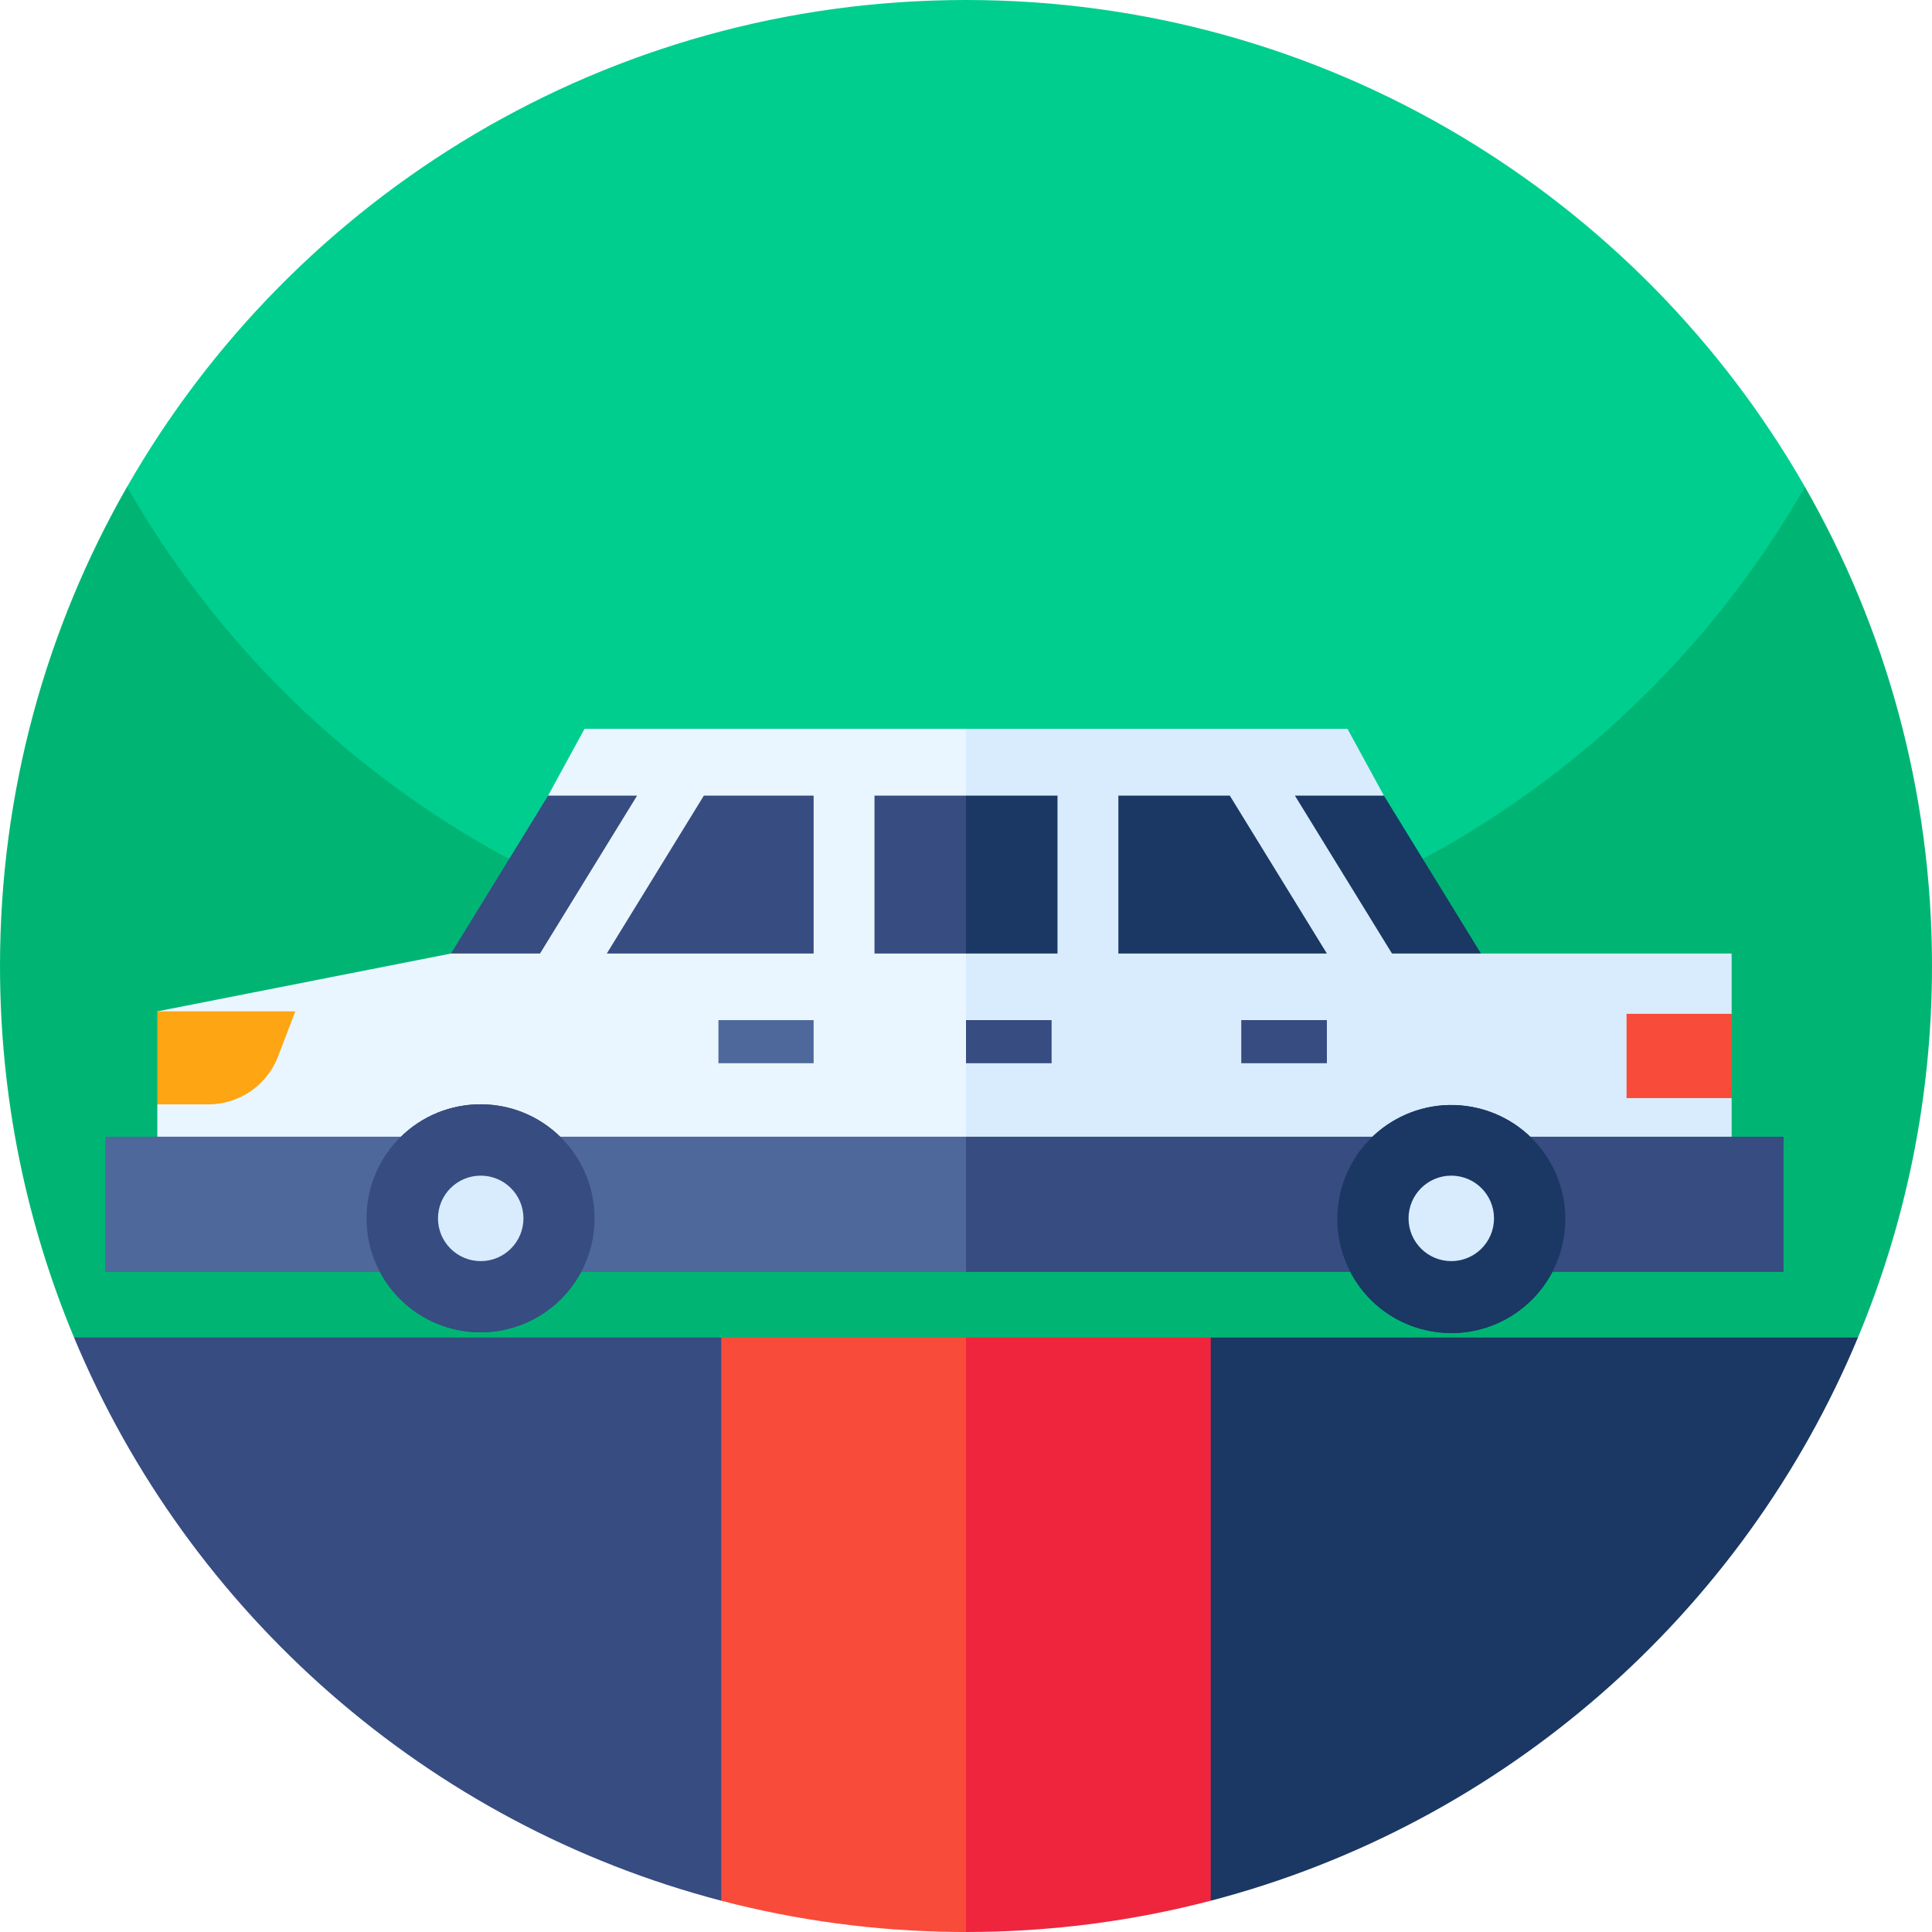
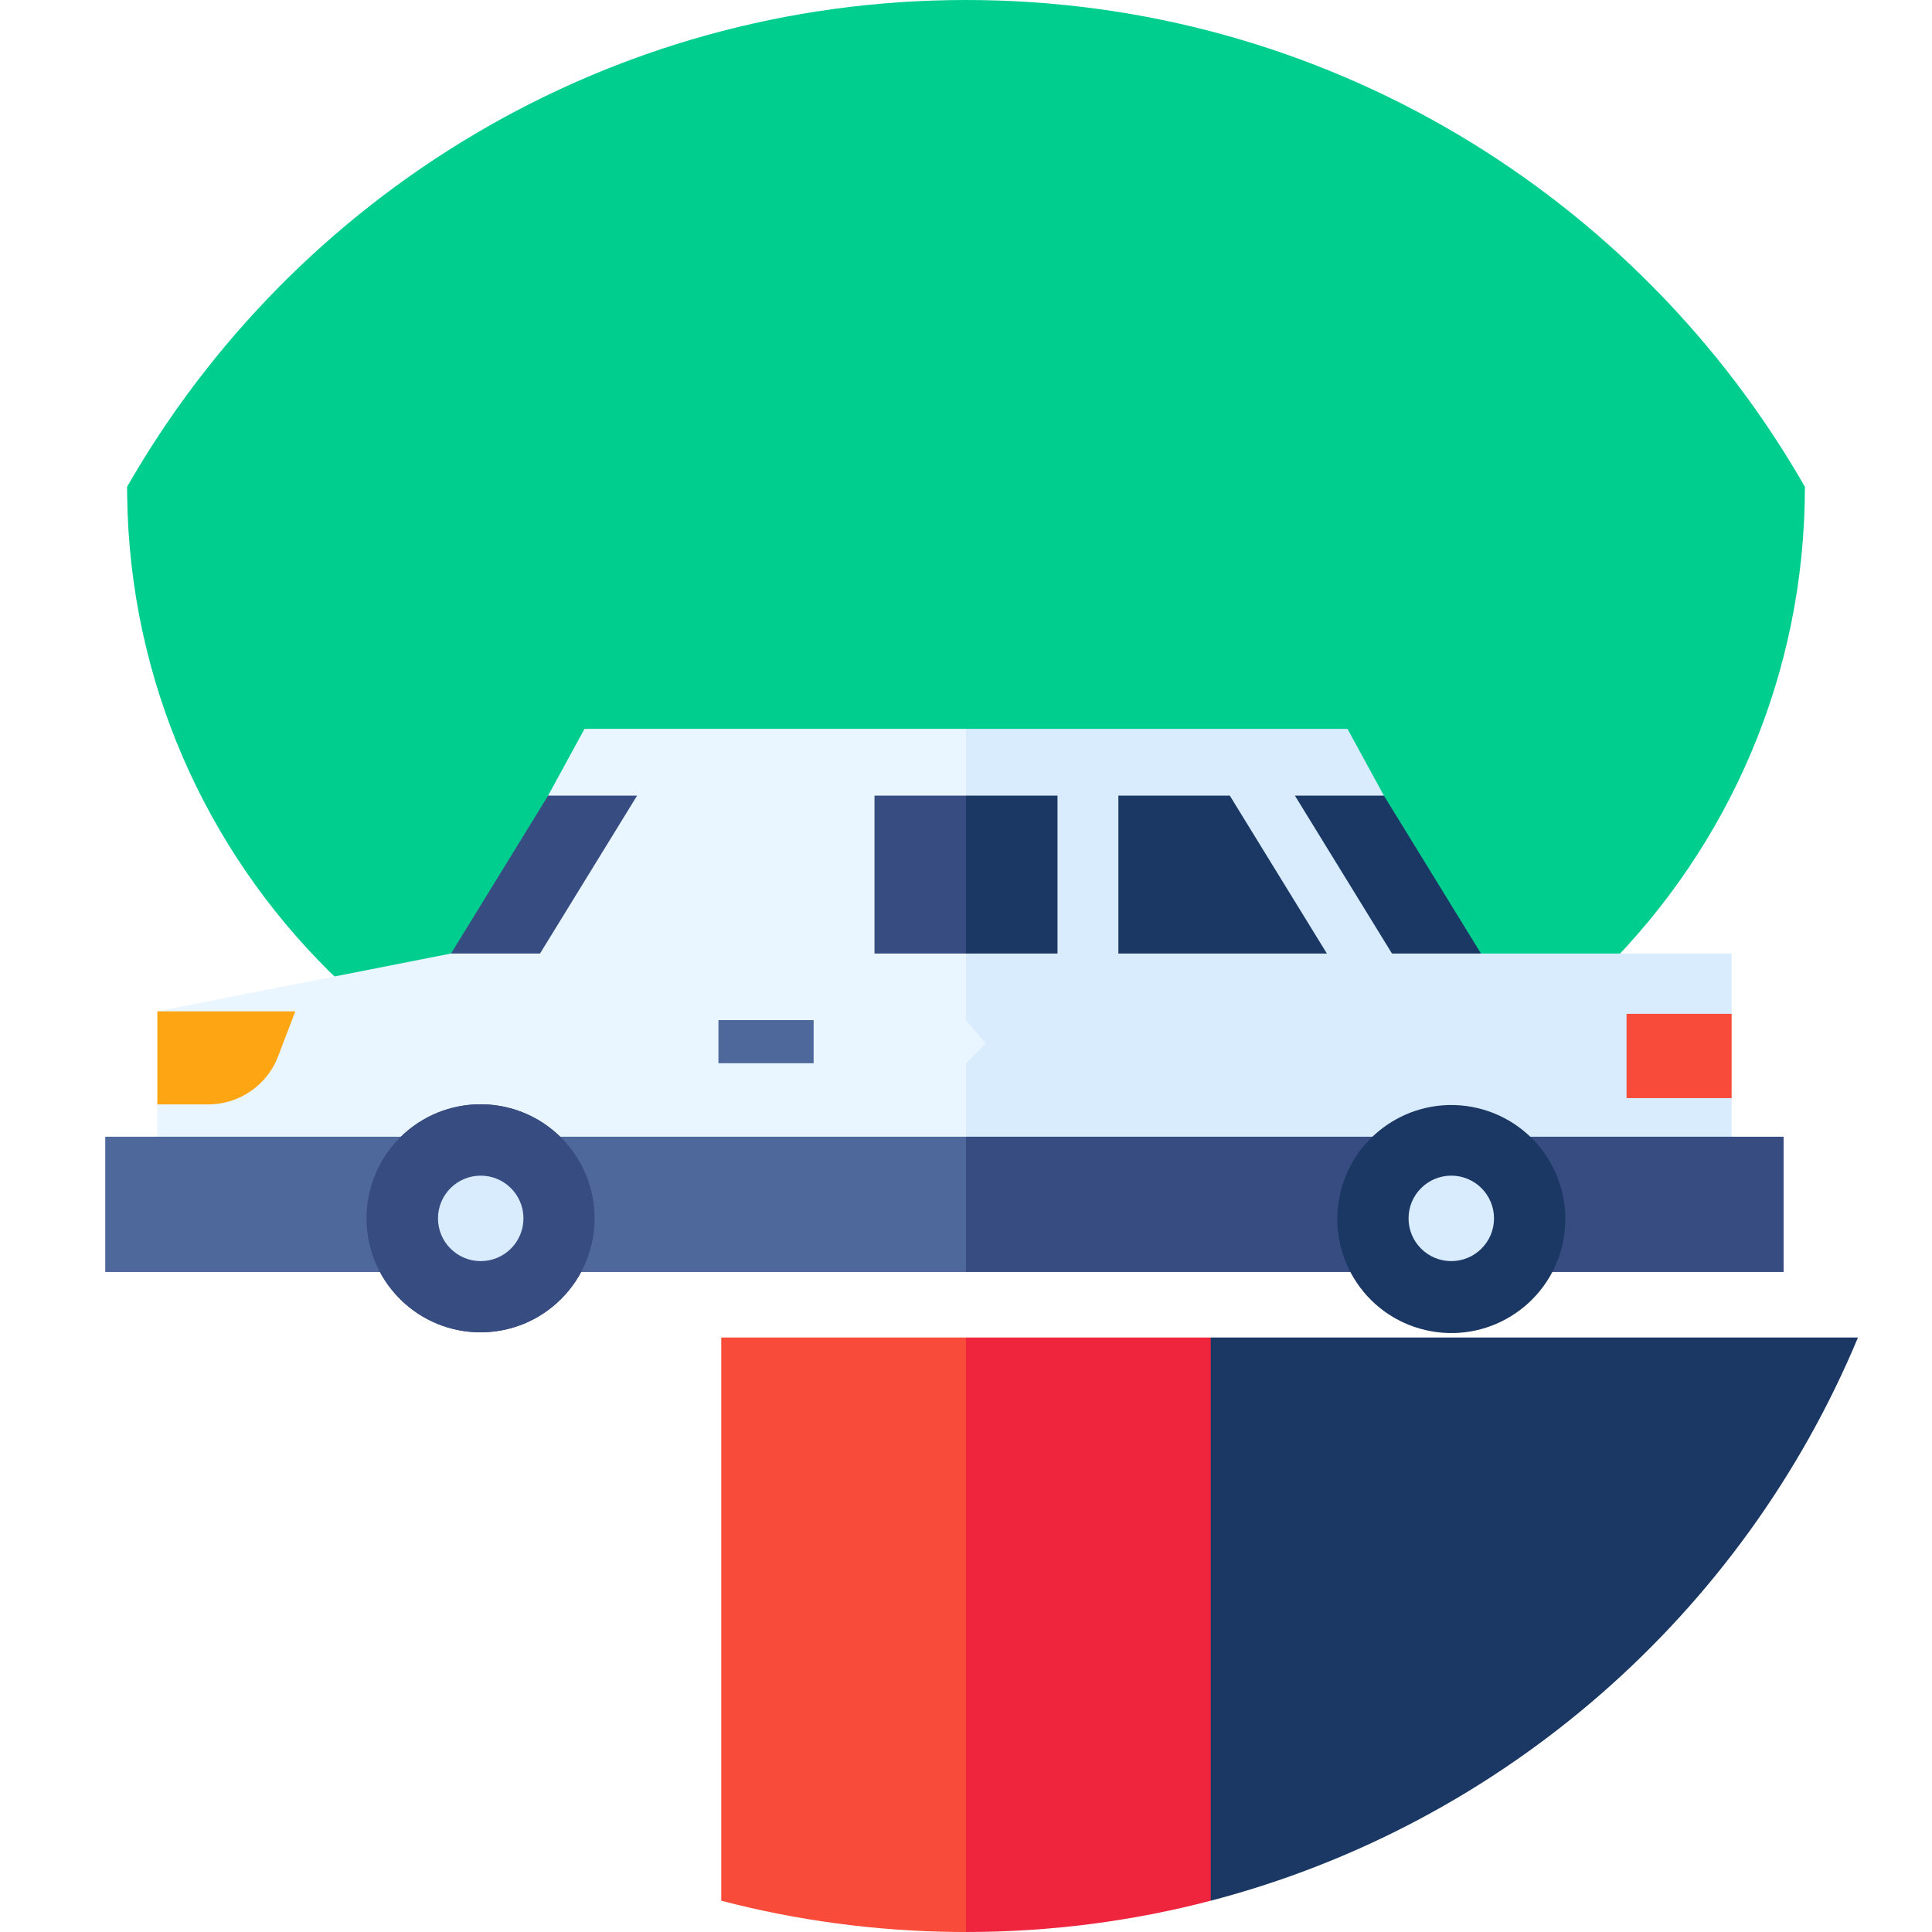
<svg xmlns="http://www.w3.org/2000/svg" version="1.1" width="512" height="512" x="0" y="0" viewBox="0 0 512 512" style="enable-background:new 0 0 512 512" xml:space="preserve" class="">
  <g>
    <path fill="#00CE8F" d="M478.32 129.01c0 99.798-80.902 180.7-180.7 180.7h-83.238c-98.971 0-179.526-79.616-180.687-178.58l-.025-2.12h.01C77.79 51.94 160.83 0 256 0s178.21 51.94 222.32 129.01z" opacity="1" data-original="#00ce8f" class="" />
-     <path fill="#00B574" d="M512 256c0 34.89-6.98 68.14-19.62 98.45L256 470.59 19.62 354.45C6.98 324.14 0 290.89 0 256c0-46.21 12.25-89.56 33.67-126.99h.01C77.79 206.08 160.83 258.02 256 258.02s178.21-51.94 222.32-129.01C499.75 166.44 512 209.79 512 256z" opacity="1" data-original="#00b574" class="" />
-     <path fill="#374C81" d="m231.75 437-40.61 66.71c-77.73-20.3-141.07-76.21-171.52-149.26h171.52z" opacity="1" data-original="#374c81" class="" />
    <path fill="#1A3863" d="M492.38 354.45c-30.45 73.05-93.79 128.96-171.52 149.26l-50.45-70.49 50.45-78.77z" opacity="1" data-original="#1a3863" class="" />
    <path fill="#EAF6FF" d="m256.001 193.157 25.55 48.747-25.55 80.983H41.695v-30.215l9.216-13.479-9.216-11.173 77.826-15.325 19.2-15.148 6.531-26.701 9.649-17.689z" opacity="1" data-original="#eaf6ff" class="" />
    <path fill="#D8ECFE" d="m392.478 252.699-21.832-14.455-3.897-27.398-9.651-17.69-101.098.001v77.185l5.273 6.159-5.273 5.263v41.12h202.899v-31.877l-10.493-11.165 10.493-11.165v-15.978z" opacity="1" data-original="#d8ecfe" class="" />
    <path fill="#374C81" d="m168.839 210.846-25.73 41.853h-23.586l25.729-41.853z" opacity="1" data-original="#374c81" class="" />
    <path fill="#1A3863" d="m343.162 210.846 25.73 41.853h23.586l-25.729-41.853z" opacity="1" data-original="#1a3863" class="" />
    <g fill="#374C81">
-       <path d="M186.531 210.846h29.09v41.853h-54.819zM256 210.85l10.494 19.496L256 252.699h-24.25V210.85z" fill="#374C81" opacity="1" data-original="#374c81" class="" />
+       <path d="M186.531 210.846h29.09h-54.819zM256 210.85l10.494 19.496L256 252.699h-24.25V210.85z" fill="#374C81" opacity="1" data-original="#374c81" class="" />
    </g>
    <path fill="#1A3863" d="M351.638 252.699H296.38v-41.853h29.529z" opacity="1" data-original="#1a3863" class="" />
    <path fill="#4E689B" d="M190.392 270.342h25.229v11.422h-25.229z" opacity="1" data-original="#4e689b" class="" />
-     <path fill="#374C81" d="M256 270.342h22.689v11.422H256zM328.949 270.342h22.689v11.422h-22.689z" opacity="1" data-original="#374c81" class="" />
    <path fill="#F94B39" d="M431.053 268.677h27.846v22.33h-27.846z" opacity="1" data-original="#f94b39" />
    <path fill="#FEA513" d="m78.261 268.02-4.56 11.917a19.817 19.817 0 0 1-18.509 12.735H41.695V268.02z" opacity="1" data-original="#fea513" />
    <path fill="#F94B39" d="m256 354.45 25.551 75.478L256 512c-.83 0-1.66 0-2.49-.01-21.53-.21-42.42-3.07-62.37-8.28V354.45z" opacity="1" data-original="#f94b39" />
    <path fill="#EF253D" d="M320.86 354.45v149.26C300.14 509.12 278.41 512 256 512V354.45z" opacity="1" data-original="#ef253d" />
    <path fill="#4E689B" d="M27.941 301.254h444.71v35.81H27.941z" opacity="1" data-original="#4e689b" class="" />
    <circle cx="127.396" cy="322.884" r="30.214" fill="#374C81" transform="rotate(-45 127.347 322.931)" opacity="1" data-original="#374c81" class="" />
    <circle cx="127.396" cy="322.884" r="11.325" fill="#D8ECFE" opacity="1" data-original="#d8ecfe" class="" />
-     <circle cx="384.604" cy="322.884" r="30.214" fill="#1A3863" transform="rotate(-76.7 384.723 322.962)" opacity="1" data-original="#1a3863" class="" />
    <circle cx="384.604" cy="322.884" r="11.325" fill="#D8ECFE" opacity="1" data-original="#d8ecfe" class="" />
    <path fill="#4E689B" d="m256 301.25 11.345 17.905L256 337.06H27.943v-35.81z" opacity="1" data-original="#4e689b" class="" />
    <path fill="#374C81" d="M256 301.25h216.65v35.81H256z" opacity="1" data-original="#374c81" class="" />
    <circle cx="127.396" cy="322.884" r="30.214" fill="#374C81" transform="rotate(-45 127.347 322.931)" opacity="1" data-original="#374c81" class="" />
    <circle cx="127.396" cy="322.884" r="11.325" fill="#D8ECFE" opacity="1" data-original="#d8ecfe" class="" />
    <circle cx="384.604" cy="322.884" r="30.214" fill="#1A3863" transform="rotate(-76.7 384.723 322.962)" opacity="1" data-original="#1a3863" class="" />
    <circle cx="384.604" cy="322.884" r="11.325" fill="#D8ECFE" opacity="1" data-original="#d8ecfe" class="" />
    <path fill="#1A3863" d="M256 210.85h24.25v41.849H256z" opacity="1" data-original="#1a3863" class="" />
  </g>
</svg>